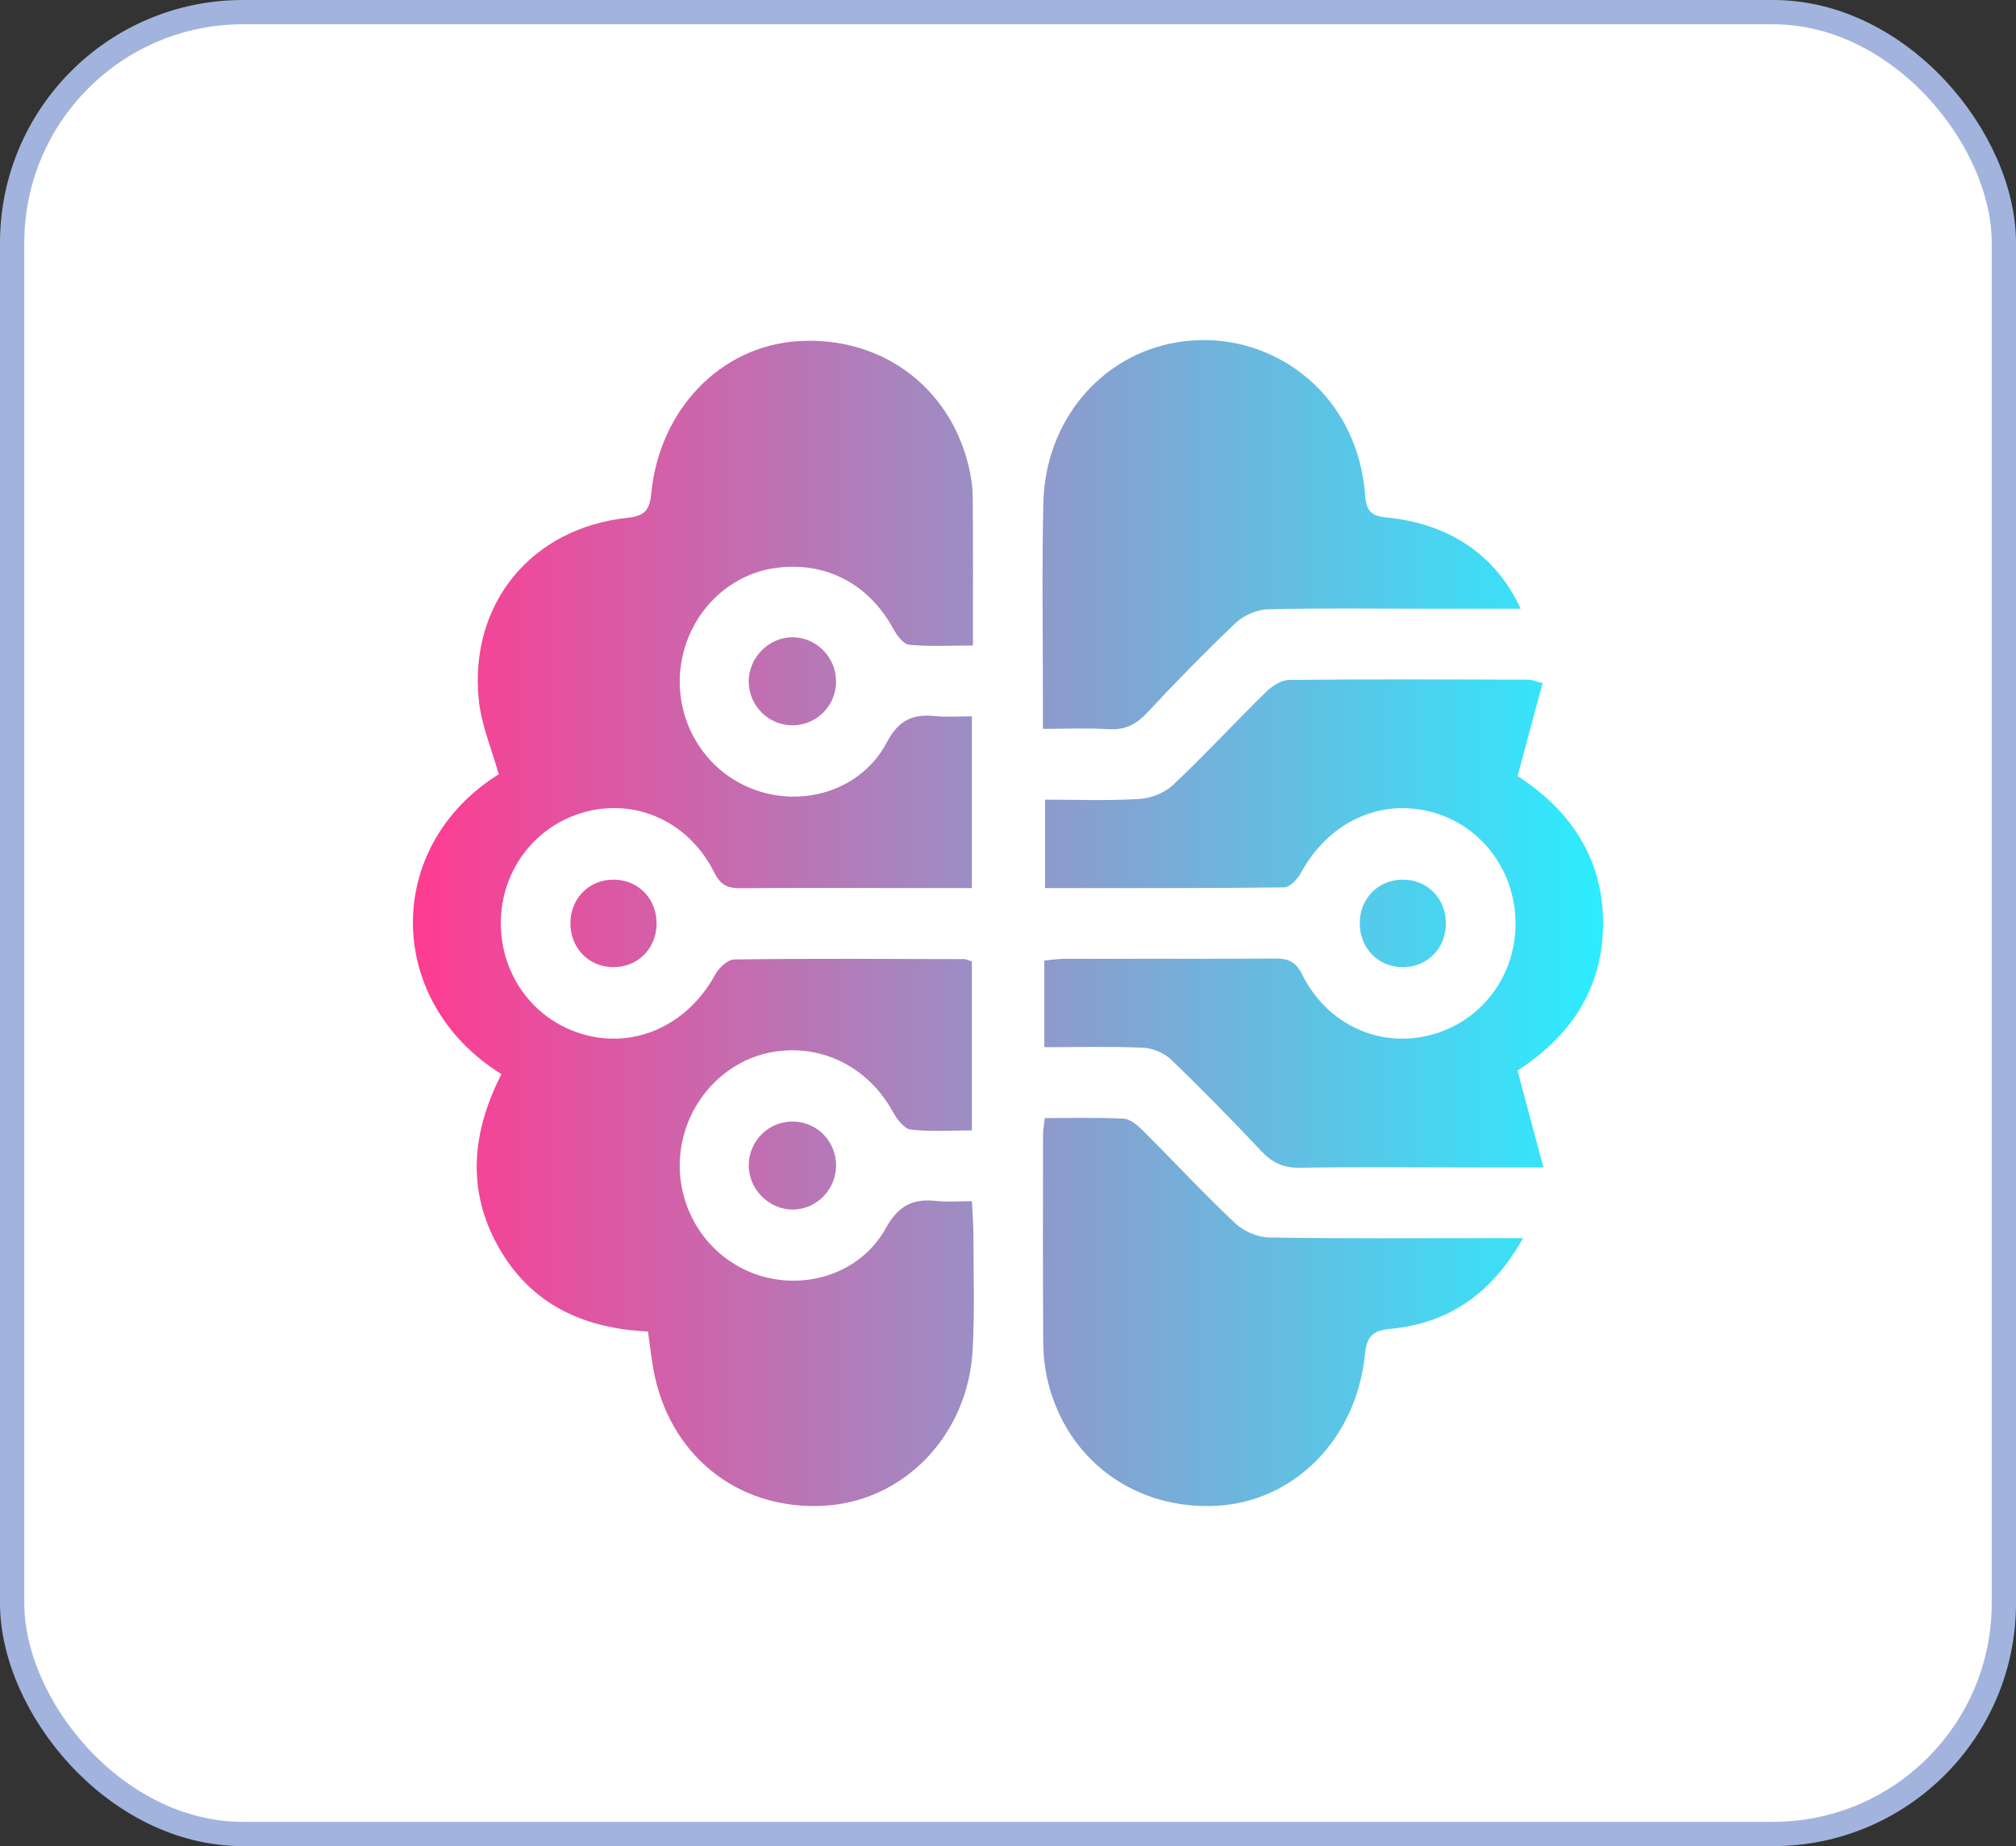
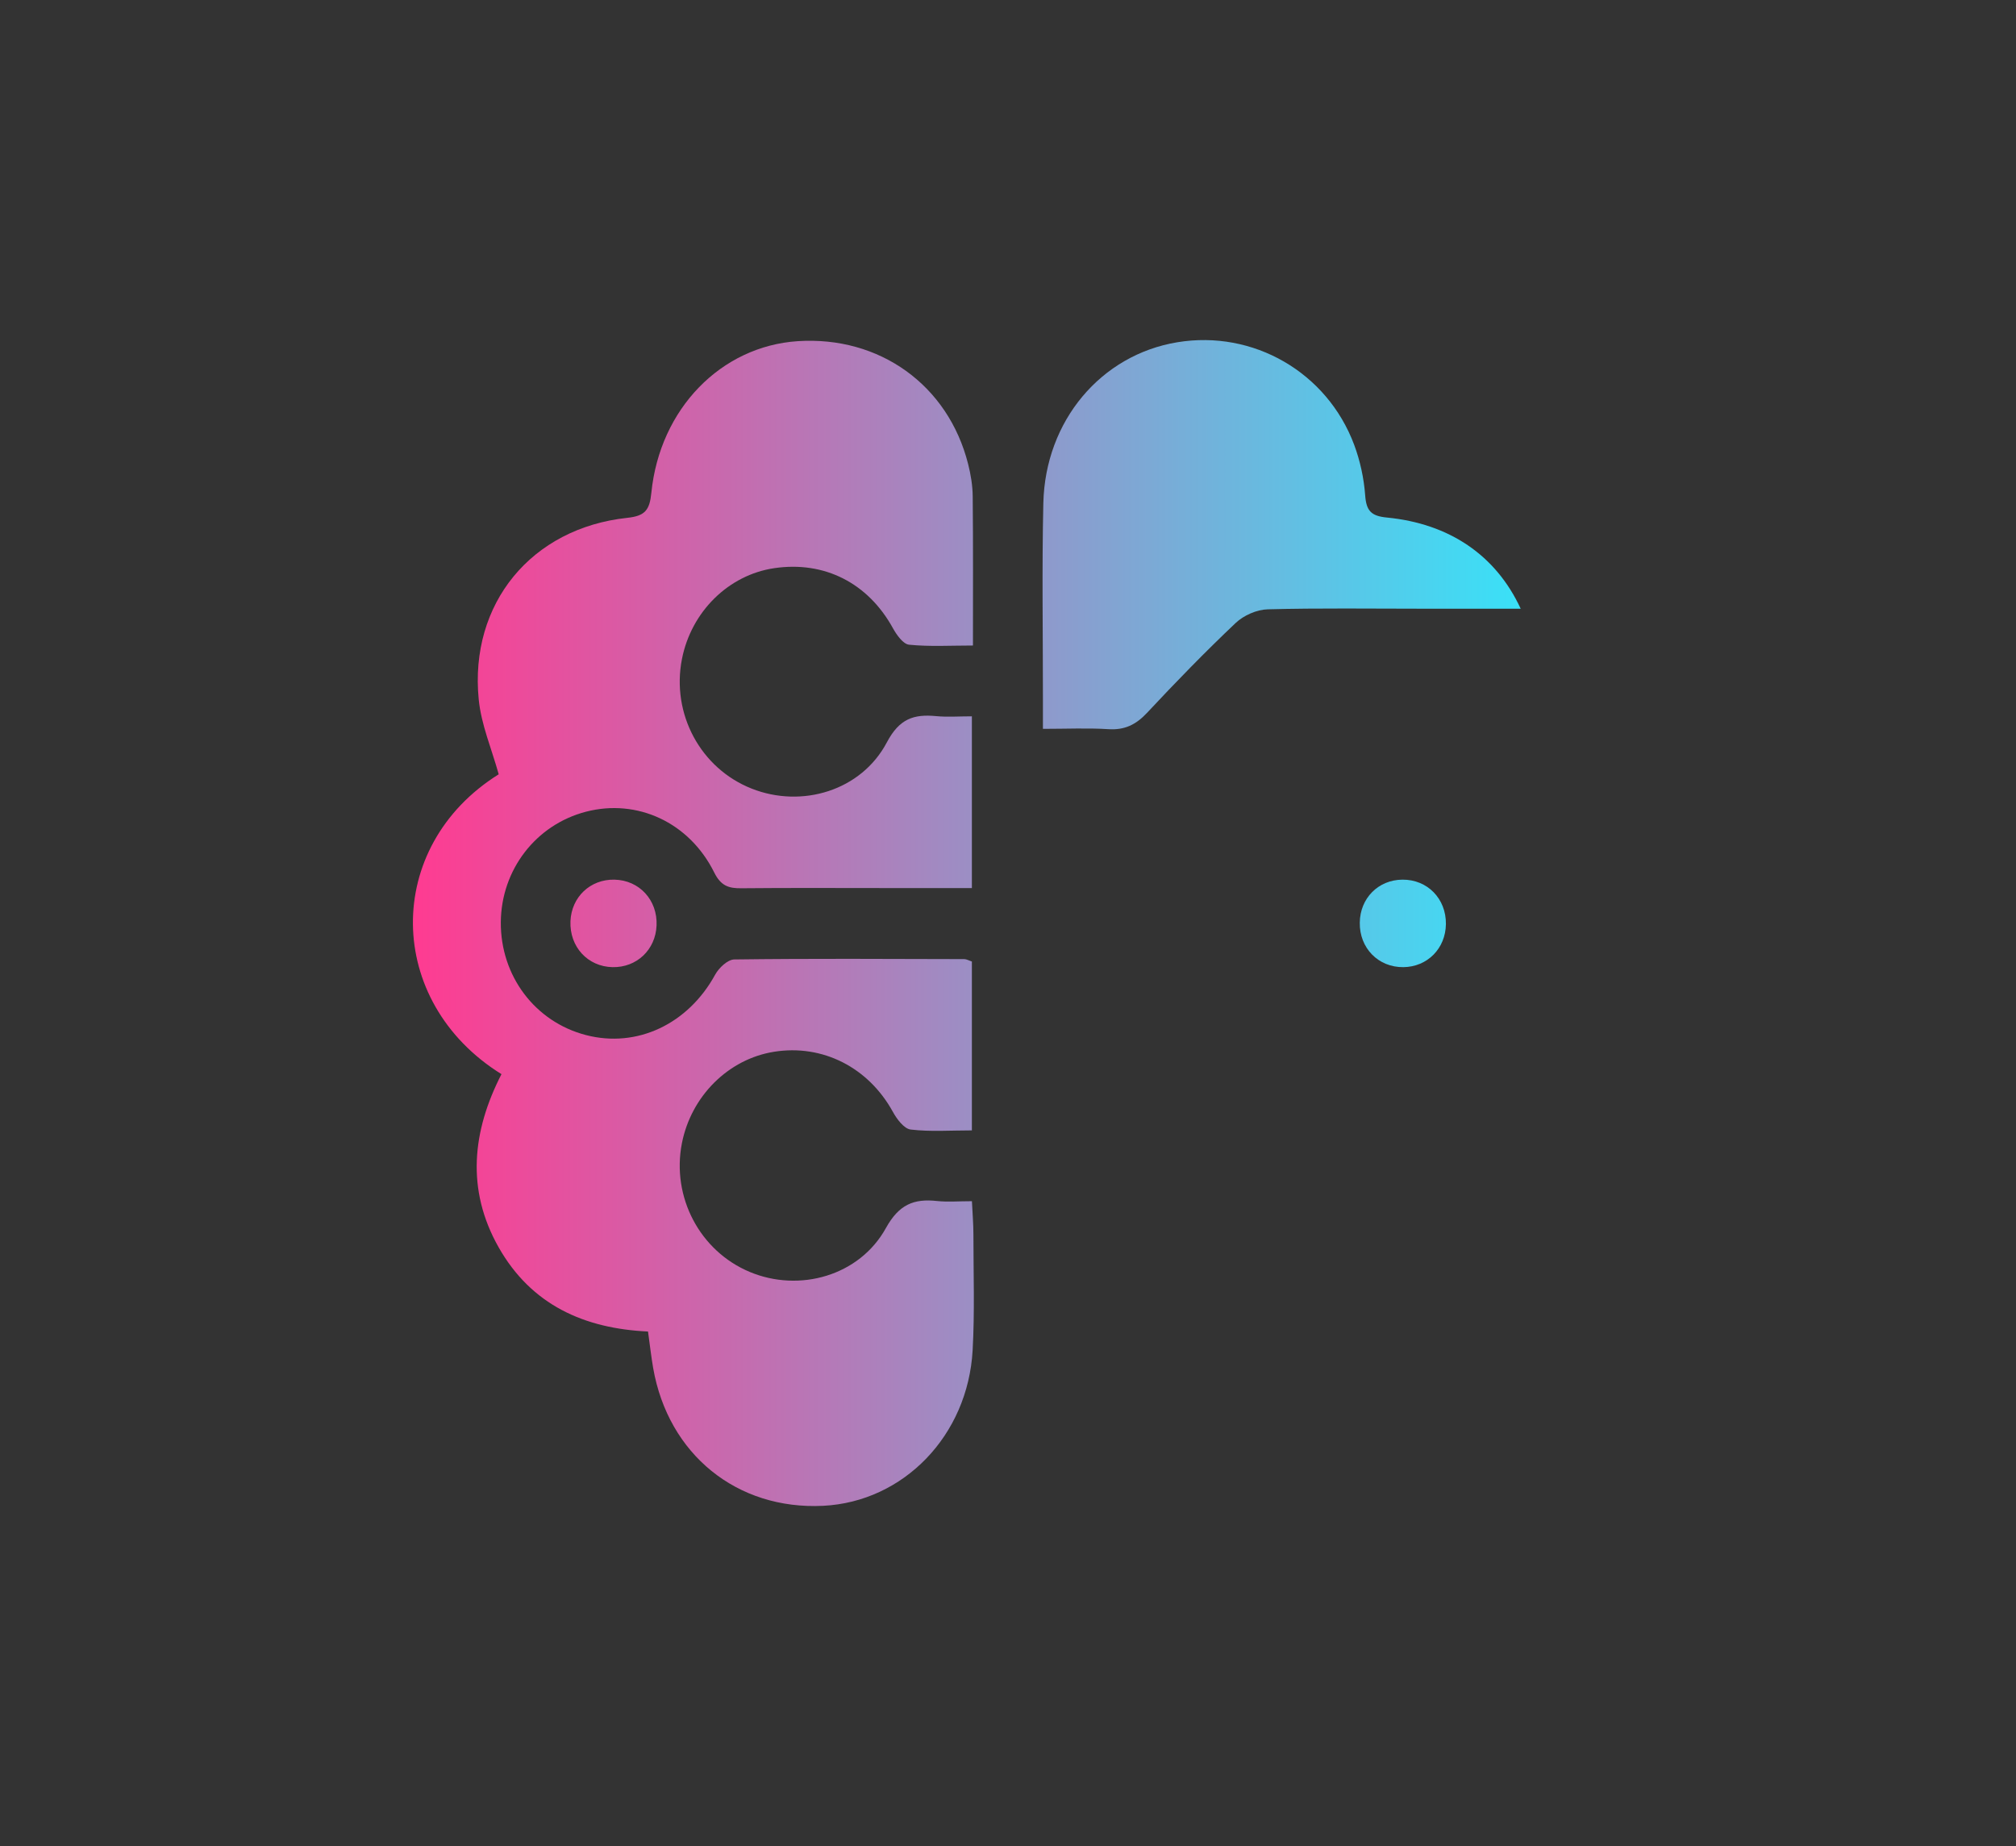
<svg xmlns="http://www.w3.org/2000/svg" width="83" height="76" viewBox="0 0 83 76" fill="none">
  <rect x="0" y="0" width="83" height="76" fill="#333333" stroke="none" />
-   <rect x="0.5" y="0.5" width="82" height="75" rx="9.5" fill="white" stroke="#A2B4DD" />
  <path d="M20.646 44.22C15.839 41.233 15.77 34.851 20.532 31.876C20.244 30.834 19.81 29.829 19.709 28.79C19.32 24.849 21.879 21.739 25.825 21.318C26.56 21.24 26.746 20.999 26.817 20.284C27.165 16.826 29.688 14.252 32.844 14.045C36.212 13.825 39.037 15.852 39.858 19.102C39.969 19.538 40.044 19.996 40.047 20.446C40.067 22.451 40.057 24.455 40.057 26.574C39.127 26.574 38.271 26.626 37.427 26.541C37.182 26.515 36.914 26.137 36.761 25.859C35.741 24.005 33.946 23.084 31.875 23.39C29.994 23.668 28.459 25.18 28.076 27.131C27.634 29.387 28.84 31.631 30.945 32.464C33.014 33.284 35.462 32.552 36.514 30.558C37.029 29.584 37.624 29.393 38.541 29.481C39.006 29.526 39.479 29.489 40.013 29.489C40.013 31.876 40.013 34.16 40.013 36.559C38.788 36.559 37.619 36.559 36.447 36.559C34.47 36.559 32.493 36.547 30.516 36.567C29.996 36.573 29.678 36.466 29.406 35.92C28.378 33.849 26.229 32.869 24.124 33.416C22.063 33.952 20.635 35.806 20.619 37.965C20.604 40.179 22.03 42.068 24.124 42.611C26.229 43.158 28.331 42.156 29.443 40.125C29.596 39.844 29.959 39.502 30.231 39.498C33.387 39.457 36.545 39.476 39.701 39.484C39.789 39.484 39.877 39.538 40.013 39.583C40.013 41.867 40.013 44.15 40.013 46.535C39.129 46.535 38.302 46.597 37.492 46.5C37.221 46.467 36.924 46.071 36.761 45.773C35.758 43.947 33.871 42.977 31.864 43.299C29.988 43.599 28.455 45.123 28.074 47.066C27.642 49.281 28.813 51.502 30.865 52.361C32.911 53.218 35.383 52.525 36.472 50.558C37.01 49.586 37.617 49.339 38.576 49.442C39.014 49.489 39.462 49.45 40.015 49.45C40.038 49.947 40.076 50.383 40.076 50.817C40.076 52.406 40.132 54.001 40.044 55.584C39.849 59.102 37.196 61.825 33.892 61.99C30.342 62.167 27.512 59.875 26.891 56.318C26.809 55.845 26.757 55.366 26.679 54.815C24.055 54.694 21.875 53.724 20.528 51.346C19.182 48.967 19.444 46.562 20.646 44.22Z" fill="url(#paint0_linear_50_74)" />
-   <path d="M63.51 28.12C63.169 29.382 62.84 30.608 62.48 31.946C64.563 33.3 65.992 35.237 66 37.985C66.008 40.736 64.609 42.691 62.478 44.072C62.833 45.396 63.166 46.646 63.544 48.06C62.241 48.06 61.225 48.06 60.21 48.06C57.979 48.06 55.745 48.036 53.514 48.073C52.85 48.085 52.385 47.871 51.931 47.39C50.719 46.101 49.479 44.835 48.205 43.612C47.919 43.337 47.447 43.149 47.05 43.131C45.718 43.073 44.384 43.11 42.995 43.11C42.995 41.893 42.995 40.767 42.995 39.544C43.265 39.519 43.538 39.472 43.81 39.472C46.712 39.466 49.615 39.478 52.517 39.461C53.049 39.457 53.349 39.595 53.615 40.125C54.645 42.185 56.804 43.162 58.911 42.605C60.974 42.06 62.388 40.208 62.396 38.043C62.404 35.833 60.963 33.936 58.873 33.41C56.758 32.877 54.677 33.88 53.567 35.924C53.424 36.187 53.102 36.528 52.861 36.532C49.611 36.573 46.361 36.559 43.026 36.559C43.026 35.356 43.026 34.211 43.026 32.92C44.314 32.92 45.611 32.972 46.899 32.892C47.38 32.863 47.948 32.643 48.296 32.314C49.605 31.08 50.828 29.754 52.115 28.492C52.365 28.244 52.75 27.995 53.075 27.991C56.36 27.956 59.644 27.972 62.93 27.978C63.045 27.978 63.164 28.034 63.51 28.12Z" fill="url(#paint1_linear_50_74)" />
  <path d="M62.608 25.059C61.192 25.059 59.895 25.059 58.595 25.059C56.459 25.059 54.323 25.028 52.191 25.084C51.743 25.096 51.206 25.331 50.874 25.645C49.615 26.837 48.404 28.083 47.219 29.351C46.763 29.837 46.296 30.061 45.634 30.018C44.782 29.964 43.925 30.005 42.938 30.005C42.938 29.543 42.938 29.166 42.938 28.786C42.939 26.095 42.894 23.404 42.955 20.712C43.033 17.317 45.332 14.608 48.469 14.09C51.588 13.574 54.633 15.317 55.753 18.314C55.998 18.972 56.153 19.688 56.205 20.389C56.251 21.04 56.459 21.244 57.102 21.306C59.667 21.556 61.587 22.853 62.608 25.059Z" fill="url(#paint2_linear_50_74)" />
-   <path d="M62.704 50.971C61.397 53.301 59.602 54.48 57.242 54.706C56.476 54.779 56.272 55.029 56.191 55.788C55.833 59.243 53.295 61.795 50.136 61.986C46.777 62.189 43.946 60.14 43.148 56.898C43.018 56.368 42.955 55.81 42.951 55.264C42.932 52.412 42.939 49.559 42.943 46.706C42.943 46.517 42.981 46.328 43.014 46.029C44.116 46.029 45.19 45.998 46.26 46.052C46.528 46.066 46.825 46.315 47.037 46.527C48.312 47.797 49.538 49.119 50.846 50.352C51.198 50.682 51.768 50.936 52.243 50.943C55.301 50.996 58.36 50.971 61.42 50.971C61.764 50.971 62.111 50.971 62.704 50.971Z" fill="url(#paint3_linear_50_74)" />
-   <path d="M32.614 29.859C31.642 29.853 30.847 29.064 30.826 28.087C30.805 27.086 31.649 26.225 32.643 26.235C33.607 26.243 34.403 27.043 34.421 28.02C34.44 29.039 33.628 29.866 32.614 29.859Z" fill="url(#paint4_linear_50_74)" />
-   <path d="M34.423 47.989C34.415 48.967 33.63 49.775 32.664 49.793C31.67 49.812 30.819 48.963 30.826 47.96C30.836 46.944 31.672 46.14 32.689 46.171C33.661 46.2 34.428 47.006 34.423 47.989Z" fill="url(#paint5_linear_50_74)" />
  <path d="M25.221 39.815C24.197 39.795 23.446 38.978 23.486 37.926C23.527 36.927 24.302 36.193 25.295 36.213C26.321 36.232 27.077 37.054 27.031 38.101C26.989 39.1 26.214 39.834 25.221 39.815Z" fill="url(#paint6_linear_50_74)" />
  <path d="M57.738 36.213C58.767 36.203 59.542 36.997 59.529 38.043C59.516 39.048 58.765 39.805 57.776 39.815C56.746 39.825 55.967 39.03 55.983 37.983C55.994 36.978 56.746 36.22 57.738 36.213Z" fill="url(#paint7_linear_50_74)" />
  <defs>
    <linearGradient id="paint0_linear_50_74" x1="17" y1="38" x2="66" y2="38" gradientUnits="userSpaceOnUse">
      <stop stop-color="#FF3B91" />
      <stop offset="1" stop-color="#2BEDFF" />
    </linearGradient>
    <linearGradient id="paint1_linear_50_74" x1="17" y1="38" x2="66" y2="38" gradientUnits="userSpaceOnUse">
      <stop stop-color="#FF3B91" />
      <stop offset="1" stop-color="#2BEDFF" />
    </linearGradient>
    <linearGradient id="paint2_linear_50_74" x1="17" y1="38" x2="66" y2="38" gradientUnits="userSpaceOnUse">
      <stop stop-color="#FF3B91" />
      <stop offset="1" stop-color="#2BEDFF" />
    </linearGradient>
    <linearGradient id="paint3_linear_50_74" x1="17" y1="38" x2="66" y2="38" gradientUnits="userSpaceOnUse">
      <stop stop-color="#FF3B91" />
      <stop offset="1" stop-color="#2BEDFF" />
    </linearGradient>
    <linearGradient id="paint4_linear_50_74" x1="17" y1="38" x2="66" y2="38" gradientUnits="userSpaceOnUse">
      <stop stop-color="#FF3B91" />
      <stop offset="1" stop-color="#2BEDFF" />
    </linearGradient>
    <linearGradient id="paint5_linear_50_74" x1="17" y1="38" x2="66" y2="38" gradientUnits="userSpaceOnUse">
      <stop stop-color="#FF3B91" />
      <stop offset="1" stop-color="#2BEDFF" />
    </linearGradient>
    <linearGradient id="paint6_linear_50_74" x1="17" y1="38" x2="66" y2="38" gradientUnits="userSpaceOnUse">
      <stop stop-color="#FF3B91" />
      <stop offset="1" stop-color="#2BEDFF" />
    </linearGradient>
    <linearGradient id="paint7_linear_50_74" x1="17" y1="38" x2="66" y2="38" gradientUnits="userSpaceOnUse">
      <stop stop-color="#FF3B91" />
      <stop offset="1" stop-color="#2BEDFF" />
    </linearGradient>
  </defs>
</svg>